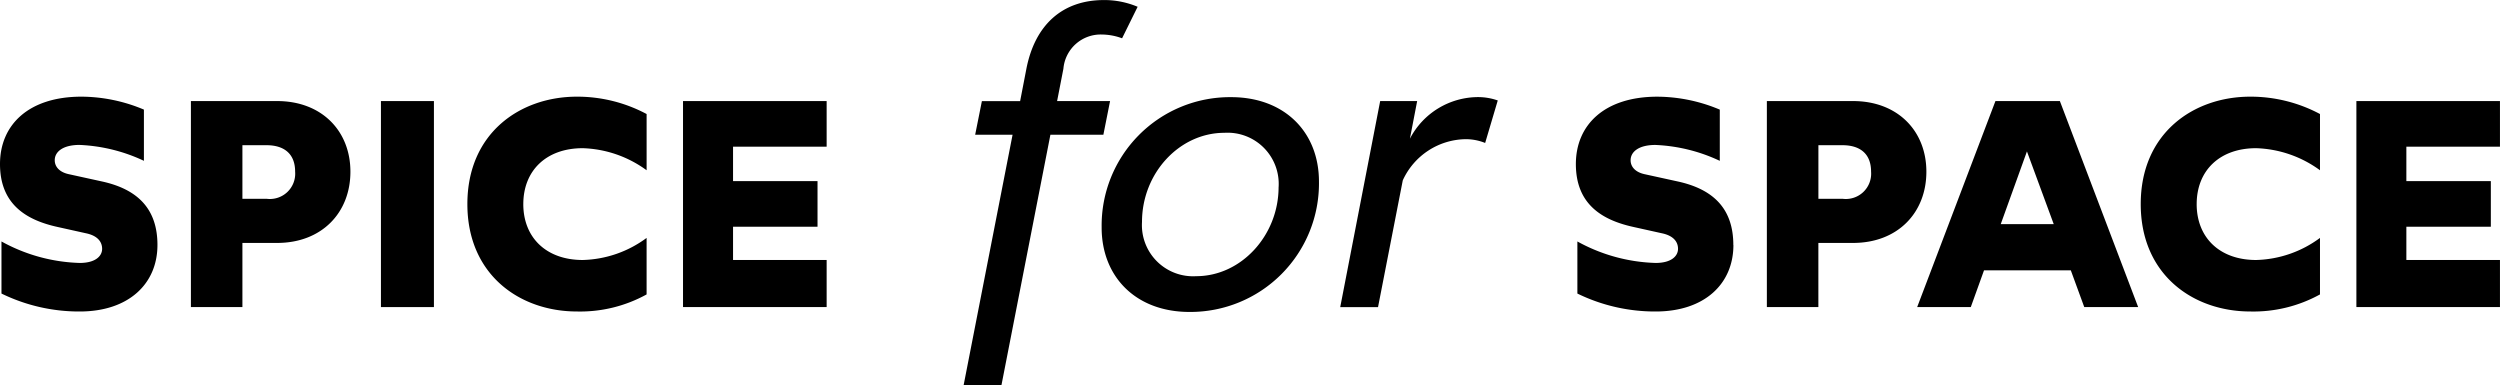
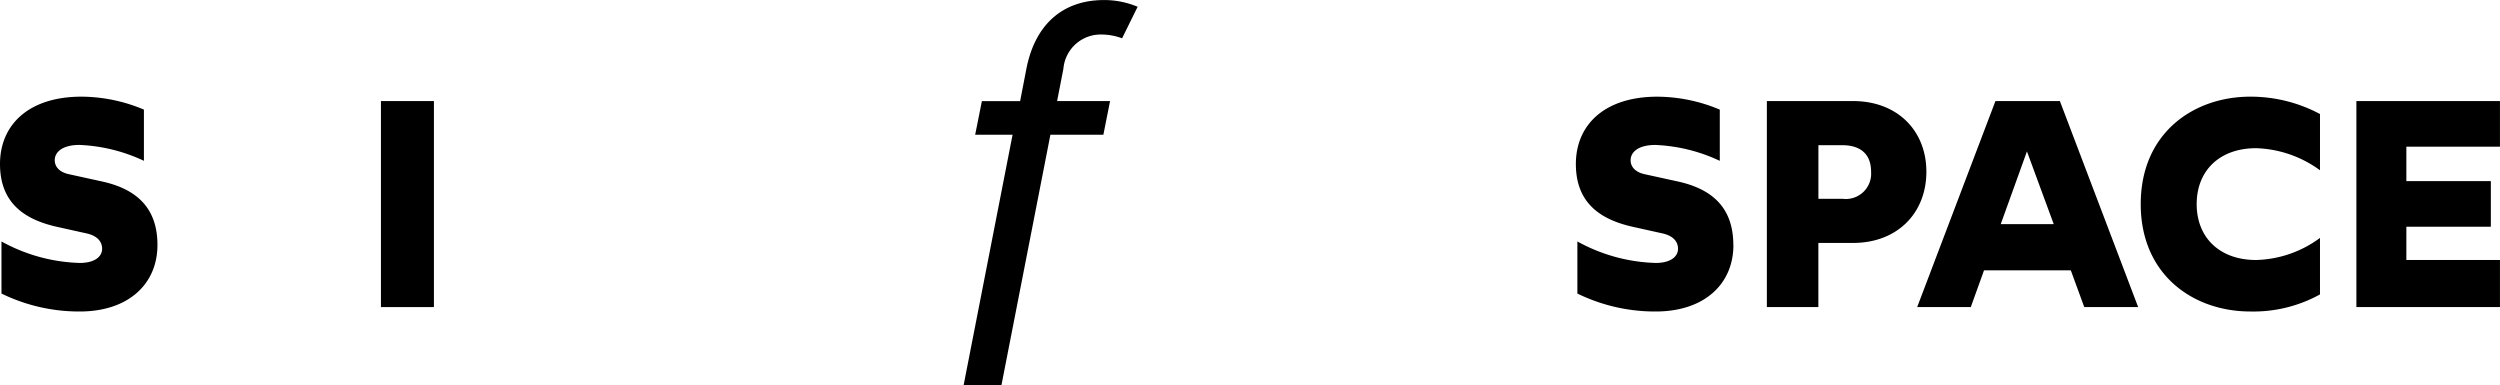
<svg xmlns="http://www.w3.org/2000/svg" width="241.172" height="37.144" viewBox="0 0 241.172 37.144">
  <defs>
    <clipPath id="clip-path">
      <rect id="Rectangle_2" data-name="Rectangle 2" width="241.172" height="37.144" fill="none" />
    </clipPath>
  </defs>
  <g id="Group_194" data-name="Group 194" clip-path="url(#clip-path)">
    <path id="Path_1" data-name="Path 1" d="M15.189,41.709c0,3.748-2.782,6.416-7.5,6.416A17.052,17.052,0,0,1,.142,46.393V41.368a16.549,16.549,0,0,0,7.552,2.073c1.5,0,2.158-.653,2.158-1.363s-.483-1.278-1.562-1.5l-2.7-.6C2.583,39.324,0,37.82,0,33.9c0-3.776,2.754-6.5,7.864-6.5a15.652,15.652,0,0,1,6.019,1.249v4.94a16.129,16.129,0,0,0-6.217-1.533c-1.59,0-2.385.653-2.385,1.477,0,.625.454,1.136,1.307,1.334l3.236.71c3.52.767,5.366,2.7,5.366,6.133" transform="translate(0 -18.075)" />
-     <path id="Path_2" data-name="Path 2" d="M54.117,28.65h8.318c4.287,0,7.069,2.868,7.069,6.814,0,3.975-2.783,6.871-7.069,6.871h-3.35v6.189H54.117Zm7.3,9.426a2.442,2.442,0,0,0,2.754-2.612c0-1.817-1.164-2.556-2.754-2.556H59.085v5.167Z" transform="translate(-35.7 -18.9)" />
    <rect id="Rectangle_1" data-name="Rectangle 1" width="5.111" height="19.874" transform="translate(36.749 9.75)" />
-     <path id="Path_3" data-name="Path 3" d="M137.882,37.762c0,3.208,2.186,5.394,5.735,5.394a10.777,10.777,0,0,0,6.16-2.13v5.451a13.276,13.276,0,0,1-6.728,1.647c-5.451,0-10.562-3.492-10.562-10.362S137.6,27.4,143.05,27.4a14.214,14.214,0,0,1,6.728,1.675V34.5a10.987,10.987,0,0,0-6.16-2.129c-3.549,0-5.735,2.186-5.735,5.394" transform="translate(-87.4 -18.075)" />
-     <path id="Path_4" data-name="Path 4" d="M193.611,28.65h13.855v4.4h-9.029v3.322h8.149v4.4h-8.149v3.208h9.029v4.542H193.611Z" transform="translate(-127.721 -18.9)" />
    <path id="Path_5" data-name="Path 5" d="M277.878,13h-3.609l.649-3.244h3.689l.592-3.06c.81-4.258,3.446-6.69,7.5-6.69a8.3,8.3,0,0,1,3.243.649l-1.5,3.041a5.741,5.741,0,0,0-1.947-.365,3.61,3.61,0,0,0-3.714,3.3l-.608,3.122h5.109L286.637,13h-5.11l-4.721,24.15h-3.649Z" transform="translate(-180.196 -0.001)" />
-     <path id="Path_6" data-name="Path 6" d="M312.278,40.1a12.383,12.383,0,0,1,12.489-12.571c5.151,0,8.475,3.366,8.475,8.15a12.408,12.408,0,0,1-12.49,12.571c-5.149,0-8.475-3.366-8.475-8.15M329.35,36.2a4.934,4.934,0,0,0-5.231-5.231c-4.339,0-7.948,3.893-7.948,8.6A4.934,4.934,0,0,0,321.4,44.8c4.338,0,7.947-3.933,7.947-8.6" transform="translate(-206.003 -18.157)" />
-     <path id="Path_7" data-name="Path 7" d="M383.754,27.907h3.568l-.7,3.631a7.433,7.433,0,0,1,6.61-4.014,5.731,5.731,0,0,1,1.865.324l-1.216,4.1a5.028,5.028,0,0,0-1.825-.365,6.771,6.771,0,0,0-6.122,3.974l-2.387,12.228H379.9Z" transform="translate(-250.61 -18.157)" />
    <path id="Path_8" data-name="Path 8" d="M461.916,41.709c0,3.748-2.783,6.416-7.5,6.416a17.048,17.048,0,0,1-7.552-1.732V41.368a16.55,16.55,0,0,0,7.552,2.073c1.5,0,2.157-.653,2.157-1.363s-.482-1.278-1.562-1.5l-2.7-.6c-3.01-.653-5.593-2.158-5.593-6.076,0-3.776,2.754-6.5,7.865-6.5a15.656,15.656,0,0,1,6.019,1.249v4.94a16.137,16.137,0,0,0-6.218-1.533c-1.589,0-2.385.653-2.385,1.477,0,.625.455,1.136,1.306,1.334l3.237.71c3.52.767,5.366,2.7,5.366,6.133" transform="translate(-294.696 -18.075)" />
    <path id="Path_9" data-name="Path 9" d="M500.843,28.65h8.319c4.288,0,7.069,2.868,7.069,6.814,0,3.975-2.781,6.871-7.069,6.871h-3.35v6.189h-4.969Zm7.3,9.426a2.442,2.442,0,0,0,2.754-2.612c0-1.817-1.164-2.556-2.754-2.556h-2.328v5.167Z" transform="translate(-330.396 -18.9)" />
    <path id="Path_10" data-name="Path 10" d="M558.271,44.976H549.9l-1.278,3.549H543.45L551,28.651h6.217l7.552,19.874h-5.2Zm-1.648-4.457-2.583-7.013-2.527,7.013Z" transform="translate(-358.503 -18.9)" />
    <path id="Path_11" data-name="Path 11" d="M612.218,37.762c0,3.208,2.186,5.394,5.735,5.394a10.78,10.78,0,0,0,6.161-2.13v5.451a13.284,13.284,0,0,1-6.73,1.647c-5.451,0-10.562-3.492-10.562-10.362S611.934,27.4,617.385,27.4a14.222,14.222,0,0,1,6.73,1.675V34.5a10.991,10.991,0,0,0-6.161-2.129c-3.549,0-5.735,2.186-5.735,5.394" transform="translate(-400.308 -18.075)" />
    <path id="Path_12" data-name="Path 12" d="M667.95,28.65H681.8v4.4h-9.029v3.322h8.149v4.4h-8.149v3.208H681.8v4.542H667.95Z" transform="translate(-440.632 -18.9)" />
  </g>
</svg>